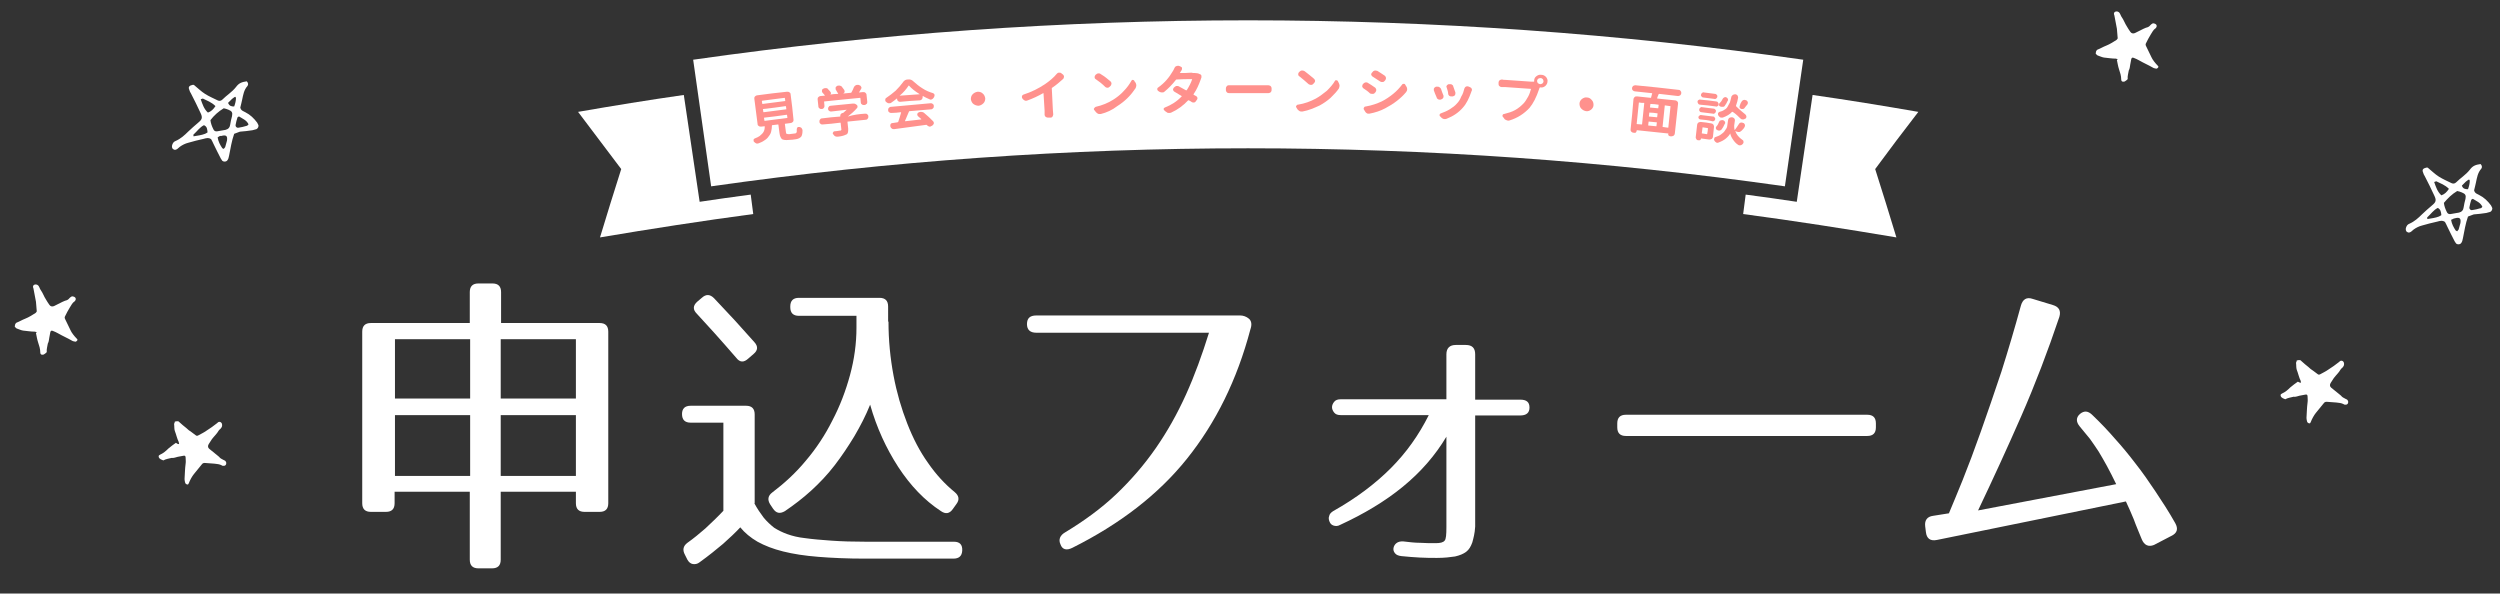
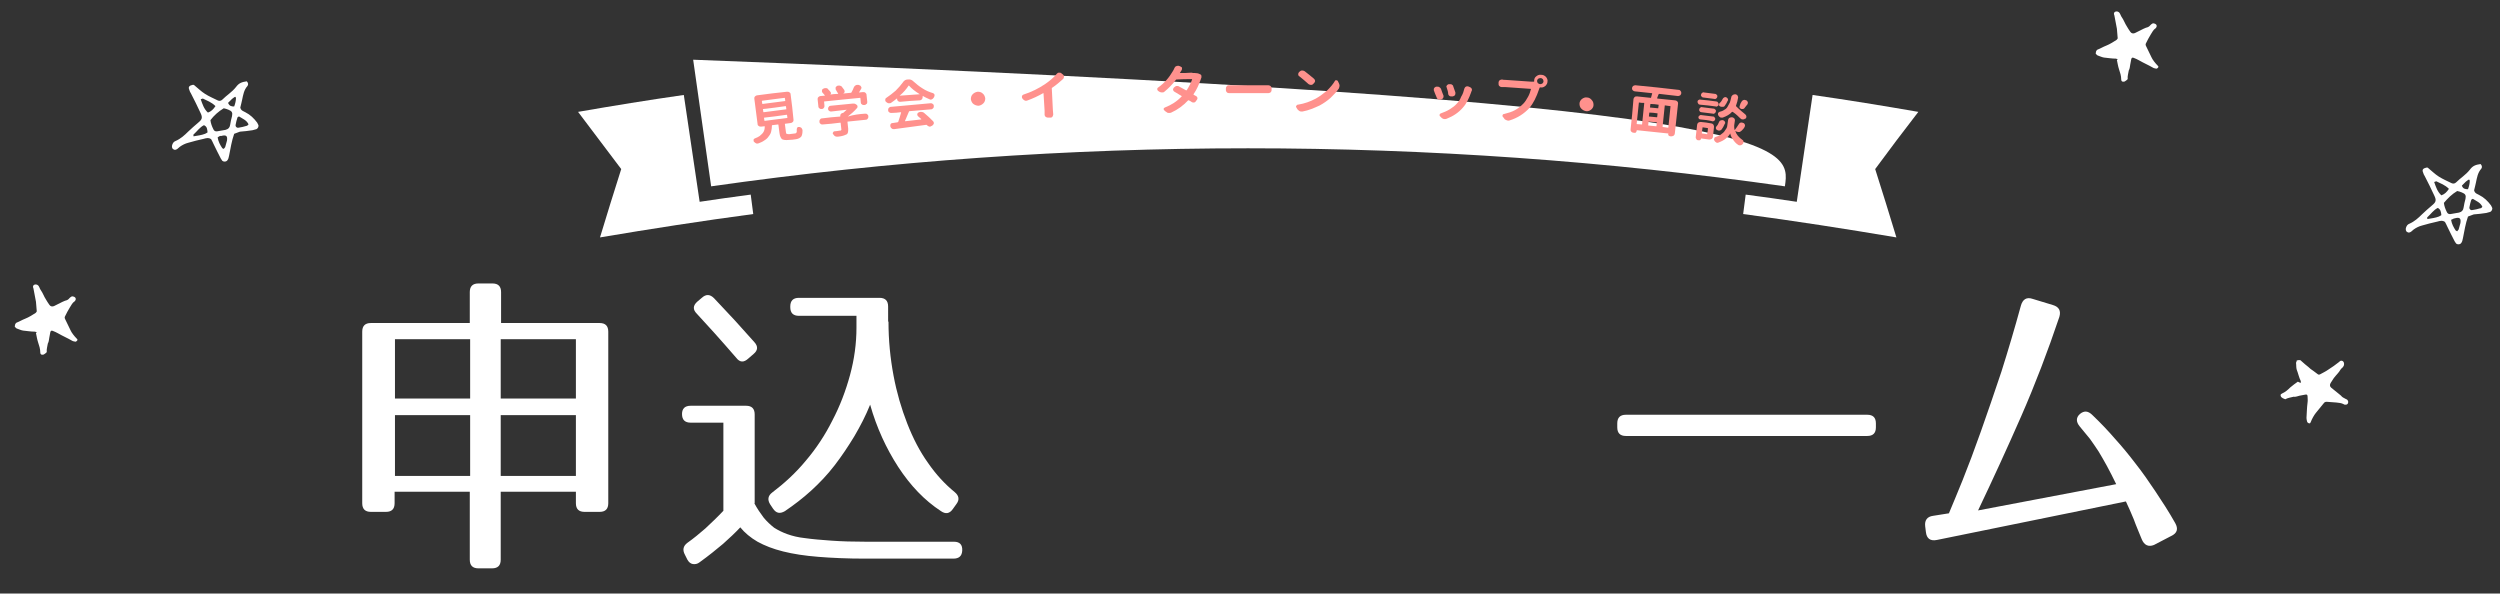
<svg xmlns="http://www.w3.org/2000/svg" version="1.1" id="レイヤー_1" x="0px" y="0px" width="695px" height="165px" viewBox="0 0 695 165" style="enable-background:new 0 0 695 165;" xml:space="preserve">
  <rect x="0" y="0" width="695" height="165" fill="#333333" stroke="none" />
  <style type="text/css">
	.st0{fill:#FFFFFF;}
	.st1{fill:#FF918D;}
</style>
  <g>
    <g>
      <g>
        <path class="st0" d="M166.7,89.8c1.6,0,2.4,0.8,2.4,2.4v47.7c0,1.6-0.8,2.4-2.4,2.4h-4.2c-1.6,0-2.4-0.8-2.4-2.4v-3.2h-20.9v18.9     c0,1.6-0.8,2.4-2.4,2.4H133c-1.6,0-2.4-0.8-2.4-2.4v-18.9h-20.9v3.2c0,1.6-0.8,2.4-2.4,2.4h-4.2c-1.6,0-2.4-0.8-2.4-2.4V92.2     c0-1.6,0.8-2.4,2.4-2.4h27.5v-8.6c0-1.6,0.8-2.4,2.4-2.4h3.9c1.6,0,2.4,0.8,2.4,2.4v8.6H166.7z M130.7,94.3h-20.9v16.5h20.9V94.3     z M130.7,115.4h-20.9v16.9h20.9V115.4z M160.1,94.3h-20.9v16.5h20.9V94.3z M160.1,115.4h-20.9v16.9h20.9V115.4z" />
        <path class="st0" d="M209.7,139.9c0.8,1.5,1.7,2.8,2.6,4c0.9,1.1,1.9,2,2.9,2.8c1.1,0.7,2.3,1.3,3.7,1.8c1.4,0.5,3,0.9,4.9,1.1     c2.1,0.3,4.5,0.5,7.3,0.7c2.8,0.2,6,0.3,9.7,0.3h24.4c1.6,0,2.4,0.8,2.3,2.5c-0.1,1.5-0.9,2.2-2.5,2.2h-24.5     c-4.9,0-9.3-0.2-13-0.5c-3.8-0.3-7-0.8-9.8-1.5c-2.8-0.7-5.1-1.6-7.1-2.7c-1.9-1.1-3.6-2.5-4.8-4c-1.4,1.5-3,3-4.8,4.6     c-1.9,1.6-4,3.3-6.5,5.1c-0.6,0.5-1.3,0.6-1.9,0.5c-0.6-0.1-1.1-0.5-1.5-1.2l-0.7-1.4c-0.7-1.3-0.5-2.4,0.7-3.3     c1.7-1.2,3.4-2.6,5-4c1.6-1.5,3.3-3.1,5-4.9v-24.5H192c-1.6,0-2.4-0.8-2.4-2.4c0-1.5,0.8-2.3,2.4-2.3h15.4c1.6,0,2.4,0.8,2.4,2.4     V139.9z M195.1,82.8c1.2-1.1,2.3-1,3.4,0.1c2.1,2.2,4,4.3,5.9,6.3c1.8,2,3.6,4,5.3,5.9c1.1,1.2,1,2.3-0.2,3.3l-1.5,1.3     c-1.2,1.1-2.3,1.1-3.3-0.2c-4.5-5.2-8.2-9.3-11-12.3c-1.1-1.1-1.1-2.2,0.1-3.3L195.1,82.8z M247,89.4c0,5.2,0.5,10.2,1.4,15     c0.9,4.8,2.2,9.2,3.8,13.3c1.6,4.1,3.5,7.8,5.8,11c2.2,3.2,4.7,5.9,7.4,8.1c1.2,1,1.4,2.1,0.5,3.3l-1,1.4c-0.9,1.3-2,1.5-3.3,0.6     c-4.6-3-8.5-7.1-11.9-12.3c-3.3-5.1-6-10.9-7.8-17.3c-1.2,3-2.7,5.9-4.4,8.8c-1.7,2.8-3.5,5.5-5.5,8.1c-2,2.6-4.2,4.9-6.5,7     c-2.3,2.1-4.8,4-7.3,5.7c-1.4,0.8-2.4,0.6-3.3-0.7l-0.8-1.2c-0.8-1.3-0.6-2.4,0.6-3.3c3.3-2.5,6.5-5.4,9.3-8.8     c2.9-3.4,5.4-7.2,7.4-11.2c2.1-4,3.7-8.2,4.9-12.6c1.2-4.4,1.8-8.8,1.8-13.2v-3.3h-16c-1.6,0-2.4-0.8-2.4-2.4v-0.2     c0-1.6,0.8-2.4,2.4-2.4h22.4c1.6,0,2.4,0.8,2.4,2.4V89.4z" />
-         <path class="st0" d="M347.2,88.6c0.7,0.6,0.9,1.6,0.4,3c-3.7,14-9.6,25.9-17.6,35.9c-8,10-18.7,18.2-31.9,24.8     c-1.6,0.8-2.8,0.5-3.3-1c-0.6-1.3-0.1-2.5,1.3-3.3c5.3-3.2,10.1-6.7,14.2-10.6c4.1-3.9,7.8-8.2,11-12.8c3.2-4.6,6-9.6,8.4-14.9     c2.4-5.3,4.5-11.1,6.4-17.2h-48c-1.7,0-2.6-0.8-2.6-2.4c0-1.6,0.8-2.4,2.6-2.4h56.7C345.6,87.7,346.5,88,347.2,88.6z" />
-         <path class="st0" d="M409.3,150.8c-0.4,1.1-0.9,2-1.7,2.6c-0.8,0.6-1.8,1-3.1,1.3c-1.3,0.2-3,0.4-5,0.4c-1.5,0-3.1,0-4.8-0.1     c-1.6-0.1-3.3-0.2-5.1-0.4c-0.8-0.1-1.4-0.3-1.8-0.8c-0.4-0.5-0.5-1-0.4-1.5c0.1-0.5,0.4-1,0.8-1.3c0.5-0.4,1.1-0.5,1.8-0.5     c1.7,0.2,3.3,0.4,4.8,0.4c1.5,0.1,2.9,0.1,4.3,0.1c1.3,0,2.1-0.2,2.5-0.7c0.4-0.4,0.5-1.7,0.5-3.8v-25.1     c-3.1,5.2-7.1,9.8-12.1,13.9c-5,4.1-10.9,7.6-17.4,10.6c-0.7,0.4-1.3,0.4-1.9,0.2c-0.6-0.2-0.9-0.6-1.1-1.1     c-0.2-0.5-0.3-1-0.1-1.5c0.1-0.6,0.5-1,1.1-1.4c6.4-3.6,11.7-7.6,16-11.9s7.8-9.2,10.6-14.8h-24.5c-0.8,0-1.4-0.2-1.8-0.7     c-0.4-0.5-0.6-1-0.6-1.5s0.2-1,0.6-1.5c0.4-0.5,1-0.7,1.8-0.7h29.4V98.5c0-1.7,0.9-2.6,2.6-2.6h2.8c1.8,0,2.6,0.9,2.6,2.6v12.6     h12.5c1.8,0,2.6,0.7,2.6,2.2s-0.9,2.2-2.6,2.2h-12.5v30.9C410,148.3,409.6,149.7,409.3,150.8z" />
        <path class="st0" d="M519.1,121.2H452c-1.6,0-2.4-0.8-2.4-2.4v-1.1c0-1.6,0.8-2.4,2.4-2.4h67.1c1.6,0,2.4,0.8,2.4,2.4v1.1     C521.5,120.4,520.7,121.2,519.1,121.2z" />
        <path class="st0" d="M595.4,149.9c-0.8-2-1.6-3.8-2.2-5.5c-0.7-1.7-1.4-3.3-2.2-5l-52.5,10.7c-1.9,0.4-2.9-0.4-3.1-2.2l-0.2-1.6     c-0.2-1.7,0.6-2.7,2.2-2.9l4.4-0.7c0.9-2.2,2.2-5.2,3.8-9.2s3.3-8.5,5.1-13.6c1.8-5.1,3.7-10.6,5.7-16.6c1.9-6,3.7-12.1,5.4-18.3     c0.5-1.8,1.6-2.5,3.3-1.9l5.6,1.7c1.7,0.5,2.3,1.6,1.8,3.3c-3.2,9.5-6.7,18.7-10.6,27.6s-7.9,17.6-12,26.2l38.4-7.3     c-0.9-1.9-1.8-3.6-2.6-5.1c-0.8-1.5-1.6-2.8-2.3-4c-0.8-1.2-1.6-2.4-2.4-3.5c-0.9-1.1-1.8-2.2-2.8-3.4c-1.1-1.3-1.1-2.5,0-3.5     c1.2-1,2.3-0.9,3.5,0.3c2.2,2.1,4.3,4.3,6.2,6.5c2,2.2,3.9,4.5,5.8,7c1.9,2.4,3.7,5,5.5,7.7s3.7,5.6,5.5,8.8     c0.9,1.6,0.6,2.8-1.1,3.6l-4.8,2.5C597.3,152.1,596.1,151.6,595.4,149.9z" />
      </g>
      <g>
        <g>
          <g>
-             <path class="st0" d="M496.2,51.8c-99-14.1-199.5-14.1-298.5,0c-1.7-11.7-3.3-23.5-5-35.2C295,2,398.9,2,501.3,16.6       C499.6,28.3,497.9,40.1,496.2,51.8z" />
+             <path class="st0" d="M496.2,51.8c-99-14.1-199.5-14.1-298.5,0c-1.7-11.7-3.3-23.5-5-35.2C499.6,28.3,497.9,40.1,496.2,51.8z" />
            <g>
              <path class="st0" d="M533.3,31.1c-9.8-1.7-19.6-3.3-29.4-4.7c-1.5,9.9-2.9,19.8-4.4,29.7c-4.7-0.7-9.5-1.4-14.2-2        c-0.2,1.8-0.5,3.6-0.7,5.4c14.2,1.9,28.4,4.1,42.6,6.5c-1.9-6.3-3.9-12.7-5.9-19C525.2,41.7,529.2,36.4,533.3,31.1z" />
              <path class="st0" d="M160.7,31.1c9.8-1.7,19.6-3.3,29.4-4.7c1.5,9.9,2.9,19.8,4.4,29.7c4.7-0.7,9.5-1.4,14.2-2        c0.2,1.8,0.5,3.6,0.7,5.4c-14.2,1.9-28.4,4.1-42.6,6.5c1.9-6.3,3.9-12.7,5.9-19C168.7,41.7,164.7,36.4,160.7,31.1z" />
            </g>
          </g>
          <g>
            <path class="st1" d="M219.4,37.3c0.5-0.1,1.1-0.1,1.6-0.2c0.3,0,0.4-0.2,0.5-0.4c0-0.1,0-0.4,0-0.8c0-0.2,0.1-0.3,0.2-0.5       c0.1-0.1,0.2-0.1,0.3-0.1c0.1,0,0.2,0,0.2,0c0,0,0,0,0.1,0c0.3,0.1,0.5,0.2,0.6,0.4c0.1,0.2,0.2,0.3,0.2,0.5c0,0,0,0.1,0,0.1       c0,0.7-0.1,1.2-0.3,1.6c-0.3,0.4-0.8,0.7-1.5,0.8c-0.7,0.1-1.3,0.2-2,0.2c-0.9,0.1-1.5,0-1.9-0.2c-0.3-0.3-0.6-0.8-0.7-1.7       c-0.1-0.8-0.2-1.5-0.3-2.3c0-0.1-0.1-0.1-0.1-0.1c-0.5,0.1-1.1,0.1-1.6,0.2c-0.1,0-0.1,0-0.1,0.1c0,0.6-0.1,1.1-0.2,1.6       c-0.1,0.5-0.3,0.9-0.7,1.4c-0.3,0.5-0.8,0.9-1.3,1.2c-0.4,0.3-0.9,0.5-1.4,0.7c-0.1,0-0.2,0.1-0.3,0.1c-0.1,0-0.3,0-0.4,0       c-0.2-0.1-0.4-0.2-0.6-0.4c0,0,0,0,0,0c0,0,0,0-0.1-0.1c-0.1-0.1-0.1-0.2-0.1-0.3c0-0.1,0-0.1,0-0.2c0-0.2,0.1-0.3,0.3-0.4       c0.6-0.2,1.1-0.5,1.4-0.7c0.5-0.4,0.9-0.8,1.1-1.2c0.2-0.4,0.3-0.8,0.3-1.4c0-0.1,0-0.1-0.1-0.1c-0.3,0-0.6,0.1-0.9,0.1       c-0.2,0-0.5,0-0.7-0.2c-0.2-0.1-0.3-0.3-0.3-0.6c-0.3-2.3-0.6-4.7-0.9-7c0-0.2,0-0.4,0.2-0.6c0.2-0.2,0.4-0.3,0.6-0.3       c2.8-0.4,5.5-0.7,8.3-1c0.2,0,0.5,0,0.7,0.2c0.2,0.1,0.3,0.3,0.3,0.6c0.3,2.3,0.6,4.7,0.8,7c0,0.2,0,0.4-0.2,0.6       c-0.2,0.2-0.4,0.3-0.6,0.3c-0.5,0.1-1,0.1-1.5,0.2c-0.1,0-0.1,0-0.1,0.1c0.1,0.8,0.2,1.5,0.3,2.3c0,0.2,0.1,0.4,0.2,0.4       C219,37.3,219.1,37.3,219.4,37.3z M211.9,28c-0.1,0-0.1,0.1-0.1,0.1c0,0.2,0.1,0.5,0.1,0.7c0,0.1,0.1,0.1,0.1,0.1       c2.1-0.3,4.1-0.5,6.2-0.8c0.1,0,0.1,0,0.1-0.1c0-0.2-0.1-0.5-0.1-0.7c0-0.1-0.1-0.1-0.1-0.1C216,27.5,213.9,27.7,211.9,28z        M212.2,30.3c-0.1,0-0.1,0.1-0.1,0.1c0,0.2,0.1,0.5,0.1,0.7c0,0.1,0.1,0.1,0.1,0.1c2.1-0.3,4.1-0.5,6.2-0.8       c0.1,0,0.1,0,0.1-0.1c0-0.2-0.1-0.5-0.1-0.7c0-0.1-0.1-0.1-0.1-0.1C216.3,29.8,214.2,30.1,212.2,30.3z M212.5,32.7       c-0.1,0-0.1,0-0.1,0.1c0,0.2,0.1,0.5,0.1,0.7c0,0.1,0.1,0.1,0.1,0.1c2.1-0.3,4.1-0.5,6.2-0.8c0.1,0,0.1-0.1,0.1-0.1       c0-0.2-0.1-0.5-0.1-0.7c0-0.1-0.1-0.1-0.1-0.1C216.6,32.2,214.5,32.5,212.5,32.7z" />
            <path class="st1" d="M240.5,31.6c0.2,0,0.5,0,0.6,0.2c0.2,0.1,0.3,0.3,0.3,0.6c0,0.2,0,0.4-0.2,0.6c-0.1,0.2-0.3,0.3-0.6,0.3       c-1.6,0.2-3.3,0.3-4.9,0.5c-0.1,0-0.1,0-0.1,0.1c0.1,0.6,0.1,1.3,0.2,1.9c0,0.5,0,0.8-0.1,1.1c-0.1,0.3-0.3,0.5-0.7,0.6       c-0.4,0.2-1.1,0.4-2.1,0.5c0,0,0,0,0,0c-0.2,0-0.5,0-0.7-0.1c-0.2-0.1-0.4-0.3-0.5-0.5c0,0-0.1-0.1-0.1-0.1       c0-0.1-0.1-0.1-0.1-0.2c0-0.1,0-0.2,0.1-0.3c0.1-0.2,0.2-0.3,0.4-0.3c0,0,0,0,0,0c0.4,0,0.7-0.1,0.9-0.1c0.2,0,0.4-0.1,0.6-0.1       c0.2,0,0.3,0,0.3-0.1c0.1,0,0.1-0.1,0.1-0.2c-0.1-0.6-0.1-1.2-0.2-1.8c0-0.1-0.1-0.1-0.1-0.1c-1.6,0.2-3.3,0.4-4.9,0.5       c-0.2,0-0.5,0-0.6-0.2c-0.2-0.1-0.3-0.3-0.3-0.6c0-0.2,0-0.4,0.2-0.6c0.1-0.2,0.3-0.3,0.6-0.3c1.6-0.2,3.3-0.4,4.9-0.5       c0.1,0,0.1,0,0.1-0.1c0,0,0-0.1,0-0.1c0-0.2,0-0.4,0.2-0.5c0.1-0.2,0.3-0.3,0.5-0.3c0.1,0,0.1,0,0.2-0.1       c0.3-0.3,0.6-0.5,0.9-0.8c0,0,0,0,0,0c0,0,0,0,0,0c-1.4,0.2-2.9,0.3-4.3,0.5c-0.2,0-0.4,0-0.6-0.2c-0.2-0.1-0.3-0.3-0.3-0.5       c0-0.2,0-0.4,0.2-0.6c0.1-0.2,0.3-0.3,0.5-0.3c2-0.2,4-0.4,6.1-0.6c0,0,0.1,0,0.1,0c0.1,0,0.1,0,0.2,0c0.2,0,0.3,0,0.5,0.1       c0.1,0.1,0.2,0.1,0.3,0.2c0.2,0.1,0.3,0.3,0.3,0.5c0,0.2,0,0.3-0.2,0.5c-0.7,0.8-1.6,1.6-2.5,2.3c0,0,0,0,0,0c0,0,0,0,0,0       C237.3,31.9,238.9,31.7,240.5,31.6z M229.2,28.2c-0.1,0-0.1,0-0.1,0.1c0,0.4,0.1,0.7,0.1,1.1c0,0.2,0,0.4-0.2,0.6       c-0.1,0.2-0.3,0.3-0.6,0.3c-0.2,0-0.5,0-0.6-0.2c-0.2-0.1-0.3-0.3-0.3-0.6c-0.1-0.6-0.1-1.3-0.2-1.9c0-0.2,0-0.4,0.2-0.6       c0.2-0.2,0.4-0.3,0.6-0.3c0.4,0,0.7-0.1,1.1-0.1c0,0,0,0,0.1,0c0,0,0,0,0-0.1c-0.2-0.2-0.4-0.5-0.6-0.7       c-0.1-0.1-0.2-0.2-0.2-0.4c0-0.1,0-0.1,0-0.2c0-0.2,0.1-0.4,0.3-0.5c0.1-0.1,0.3-0.1,0.5-0.2c0.1,0,0.2,0,0.3,0       c0.3,0,0.5,0.1,0.6,0.3c0.3,0.3,0.5,0.5,0.7,0.8c0.1,0.1,0.1,0.2,0.1,0.4c0,0.1-0.1,0.3-0.3,0.3c0,0,0,0,0,0       c0.7-0.1,1.5-0.2,2.2-0.2c0,0,0.1,0,0.1,0c0,0,0,0,0-0.1c-0.2-0.3-0.4-0.6-0.6-1c-0.1-0.1-0.1-0.2-0.1-0.3c0-0.1,0-0.2,0-0.3       c0-0.2,0.2-0.4,0.4-0.5c0.1-0.1,0.2-0.1,0.4-0.1c0.1,0,0.2,0,0.4,0c0.3,0.1,0.5,0.2,0.6,0.4c0.2,0.3,0.4,0.5,0.6,0.8       c0,0.1,0.1,0.2,0.1,0.3c0,0.1,0,0.2,0,0.3c-0.1,0.2-0.2,0.3-0.4,0.4c0,0,0,0,0,0c0.7-0.1,1.4-0.1,2.1-0.2c0.1,0,0.1,0,0.2-0.1       c0.3-0.5,0.5-1,0.7-1.5c0.1-0.2,0.3-0.4,0.5-0.5c0.1-0.1,0.3-0.1,0.4-0.1c0.1,0,0.2,0,0.3,0c0.1,0,0.2,0,0.3,0.1       c0.2,0,0.4,0.2,0.5,0.4c0,0.1,0,0.1,0.1,0.2c0,0.1,0,0.2-0.1,0.4c-0.2,0.3-0.4,0.7-0.6,1c0,0,0,0,0,0c0,0,0,0,0.1,0       c0.3,0,0.7-0.1,1-0.1c0.3,0,0.5,0,0.7,0.2c0.2,0.2,0.3,0.3,0.3,0.6c0.1,0.6,0.1,1.3,0.2,1.9c0,0.2,0,0.5-0.2,0.6       c-0.2,0.2-0.4,0.3-0.6,0.3c0,0,0,0,0,0c-0.3,0-0.5,0-0.7-0.2c-0.2-0.1-0.3-0.3-0.3-0.6c0-0.4-0.1-0.7-0.1-1.1       c0-0.1-0.1-0.1-0.1-0.1C235.6,27.5,232.4,27.9,229.2,28.2z" />
            <path class="st1" d="M250.3,28.3c-0.2,0-0.5,0-0.6-0.2c-0.2-0.1-0.3-0.3-0.3-0.6c0,0,0-0.1,0-0.1c0,0,0,0,0,0c0,0,0,0-0.1,0       c-0.5,0.4-1,0.8-1.6,1.2c-0.1,0.1-0.3,0.1-0.4,0.1c-0.1,0-0.2,0-0.3,0c-0.2,0-0.4-0.2-0.6-0.3c0,0,0-0.1-0.1-0.1       c-0.1-0.1-0.2-0.2-0.2-0.4c0,0,0-0.1,0-0.2c0-0.2,0.1-0.4,0.3-0.5c0.9-0.6,1.8-1.3,2.6-2c0.8-0.8,1.5-1.6,2-2.3       c0.3-0.5,0.8-0.8,1.3-0.8c0,0,0.1,0,0.1,0c0.6-0.1,1.1,0.1,1.5,0.5c0.8,0.7,1.6,1.4,2.6,2c0.9,0.6,1.9,1,2.9,1.3       c0.2,0.1,0.3,0.2,0.4,0.4c0,0.1,0,0.1,0,0.2c0,0.1,0,0.3-0.1,0.4c0,0.1-0.1,0.2-0.1,0.2c-0.1,0.2-0.3,0.4-0.5,0.5       c-0.1,0-0.2,0.1-0.3,0.1c-0.1,0-0.3,0-0.4-0.1c-0.6-0.3-1.2-0.5-1.8-0.9c0,0,0,0-0.1,0c0,0,0,0,0,0.1c0,0.1,0,0.1,0,0.2       c0,0.2-0.1,0.5-0.2,0.6c-0.2,0.2-0.4,0.3-0.6,0.3C253.9,28,252.1,28.1,250.3,28.3z M247.8,31.4c-0.2,0-0.4,0-0.6-0.2       c-0.2-0.1-0.3-0.3-0.3-0.6c0-0.2,0-0.4,0.2-0.6c0.2-0.2,0.3-0.3,0.6-0.3c3.7-0.3,7.4-0.7,11-1c0.2,0,0.4,0,0.6,0.2       c0.2,0.1,0.3,0.3,0.3,0.6c0,0.2,0,0.4-0.2,0.6c-0.2,0.2-0.3,0.3-0.6,0.3c-2,0.2-3.9,0.3-5.9,0.5c-0.1,0-0.1,0-0.2,0.1       c-0.3,0.6-0.6,1.5-1.1,2.6c0,0,0,0,0,0.1c0,0,0,0,0.1,0c1-0.1,2.4-0.3,4.4-0.5c0,0,0,0,0,0c0,0,0,0,0-0.1       c-0.3-0.3-0.6-0.5-0.9-0.8c-0.1-0.1-0.2-0.3-0.2-0.4c0,0,0-0.1,0-0.1c0-0.2,0.1-0.4,0.3-0.5c0,0,0,0,0,0       c0.2-0.1,0.4-0.2,0.6-0.2c0.1,0,0.1,0,0.2,0c0.3,0,0.5,0.1,0.7,0.2c1,0.8,1.8,1.6,2.6,2.4c0.1,0.1,0.2,0.3,0.2,0.4       c0,0.1,0,0.1,0,0.2c0,0.2-0.2,0.4-0.4,0.6c-0.1,0-0.1,0.1-0.2,0.1c-0.1,0.1-0.3,0.1-0.4,0.2c-0.1,0-0.1,0-0.2,0       c-0.2,0-0.4-0.2-0.6-0.3c0,0-0.1-0.1-0.1-0.1c-0.1-0.1-0.1-0.1-0.2-0.1c-1.3,0.2-4.3,0.6-8.9,1.2c0,0,0,0-0.1,0       c-0.2,0-0.4,0-0.6-0.2c-0.2-0.1-0.3-0.3-0.4-0.6c0,0,0,0,0,0c0,0,0-0.1,0-0.1c0-0.2,0-0.4,0.1-0.5c0.1-0.2,0.3-0.3,0.6-0.3       c0.4-0.1,0.9-0.1,1.3-0.2c0.1,0,0.1-0.1,0.2-0.1c0.3-0.9,0.6-1.8,0.8-2.6c0,0,0,0,0-0.1c0,0,0,0-0.1,0       C249.6,31.3,248.7,31.4,247.8,31.4z M250.1,26.6C250.1,26.6,250.1,26.6,250.1,26.6C250.1,26.7,250.1,26.7,250.1,26.6       c1.9-0.1,3.7-0.3,5.6-0.4c0,0,0,0,0,0c0,0,0,0,0,0c-1.3-0.8-2.3-1.6-3-2.4c0,0-0.1,0-0.1,0C252,24.7,251.2,25.7,250.1,26.6z" />
            <path class="st1" d="M270.6,28.9c-0.4-0.3-0.6-0.8-0.7-1.3c0-0.5,0.1-1,0.5-1.4c0.4-0.4,0.8-0.6,1.4-0.7c0.5,0,1,0.1,1.4,0.5       c0.4,0.3,0.6,0.8,0.7,1.3c0,0.5-0.1,1-0.5,1.4c-0.4,0.4-0.8,0.6-1.3,0.7C271.5,29.4,271,29.2,270.6,28.9z" />
            <path class="st1" d="M292.5,24.4c-0.1,0-0.1,0.1-0.1,0.2c0.1,2,0.2,4,0.3,6c0,0.4,0.1,0.8,0.1,1.2c0,0.2-0.1,0.4-0.2,0.6       c-0.1,0.2-0.3,0.3-0.6,0.3c-0.2,0-0.4,0-0.7,0c-0.2,0-0.4-0.1-0.6-0.2c-0.2-0.2-0.2-0.3-0.3-0.5c0-0.4,0-0.8,0-1.2       c-0.1-1.6-0.2-3.2-0.3-4.8c0,0,0-0.1,0-0.1c0,0,0,0-0.1,0c-1.4,0.8-2.9,1.5-4.3,2c-0.1,0-0.2,0.1-0.3,0.1c-0.1,0-0.3,0-0.4,0       c-0.2-0.1-0.4-0.2-0.6-0.4c-0.1-0.1-0.2-0.2-0.2-0.3c-0.1-0.1-0.1-0.2-0.1-0.3c0-0.1,0-0.2,0-0.3c0.1-0.2,0.2-0.3,0.4-0.4       c2.2-0.7,4.2-1.7,6-2.9c1.3-0.9,2.4-1.8,3.3-2.9c0.2-0.2,0.3-0.3,0.6-0.3c0,0,0,0,0.1,0c0.2,0,0.4,0,0.6,0.2       c0.1,0.1,0.2,0.2,0.4,0.3c0.2,0.2,0.3,0.4,0.3,0.6c0,0.2-0.1,0.4-0.2,0.6C294.7,22.7,293.7,23.6,292.5,24.4z" />
-             <path class="st1" d="M306,31.7c-0.1,0-0.2,0-0.3,0c-0.2,0-0.3,0-0.5-0.1c-0.2-0.1-0.4-0.3-0.6-0.5c-0.1-0.2-0.2-0.3-0.4-0.5       c-0.1-0.1-0.1-0.2-0.1-0.3c0-0.1,0-0.2,0.1-0.2c0.1-0.2,0.2-0.3,0.4-0.4c1.8-0.4,3.5-1.1,4.9-2c1.1-0.7,2.1-1.5,2.9-2.4       c0.9-0.9,1.6-1.9,2.1-2.8c0.1-0.2,0.2-0.3,0.4-0.3c0,0,0,0,0,0c0.2,0,0.3,0.1,0.4,0.2c0.1,0.2,0.2,0.4,0.4,0.6       c0.1,0.2,0.2,0.5,0.2,0.7c0,0.3-0.1,0.5-0.2,0.8c-0.6,0.9-1.3,1.8-2.2,2.7c-0.9,0.9-1.8,1.6-2.9,2.3       C309.2,30.6,307.6,31.3,306,31.7z M304.6,22c-0.2-0.1-0.3-0.3-0.3-0.5c0,0,0-0.1,0-0.1c0-0.2,0.1-0.4,0.2-0.5       c0.1-0.1,0.1-0.2,0.2-0.2c0.2-0.2,0.4-0.3,0.6-0.3c0,0,0.1,0,0.1,0c0.2,0,0.4,0,0.6,0.2c1,0.6,1.9,1.3,2.7,2       c0.2,0.2,0.3,0.4,0.3,0.6c0,0.2-0.1,0.4-0.2,0.6c-0.1,0.1-0.2,0.2-0.3,0.3c-0.2,0.2-0.4,0.3-0.6,0.3c-0.2,0-0.5-0.1-0.6-0.2       C306.4,23.3,305.5,22.6,304.6,22z" />
            <path class="st1" d="M331.9,20.3c0.1,0,0.2,0,0.3,0c0.5,0,1,0.1,1.3,0.3c0,0,0,0,0.1,0c0.2,0.1,0.4,0.3,0.4,0.5       c0,0.1,0,0.2,0,0.3c0,0.1,0,0.3-0.1,0.4c0,0.1-0.1,0.2-0.1,0.3c-0.5,1.4-1.1,2.8-2,4.1c0,0.1,0,0.1,0,0.1       c0.2,0.1,0.4,0.3,0.7,0.4c0.2,0.1,0.3,0.3,0.4,0.5c0,0,0,0.1,0,0.1c0,0.2-0.1,0.4-0.2,0.5c-0.1,0.1-0.2,0.3-0.3,0.4       c-0.1,0.2-0.3,0.3-0.6,0.3c0,0-0.1,0-0.1,0c-0.2,0-0.4-0.1-0.5-0.2c-0.2-0.1-0.4-0.3-0.7-0.4c-0.1,0-0.1,0-0.2,0       c-1.3,1.4-2.9,2.6-4.7,3.4c-0.2,0.1-0.4,0.1-0.5,0.1c-0.1,0-0.2,0-0.2,0c-0.3,0-0.5-0.1-0.7-0.3c-0.2-0.1-0.3-0.2-0.5-0.4       c-0.1-0.1-0.2-0.2-0.2-0.3c0,0,0-0.1,0-0.1c0-0.2,0.1-0.3,0.3-0.4c1.8-0.7,3.4-1.7,4.7-3.1c0.1,0,0.1-0.1,0-0.1       c-0.7-0.4-1.3-0.8-2-1.2c-0.2-0.1-0.3-0.3-0.4-0.5c0,0,0-0.1,0-0.1c0-0.2,0.1-0.3,0.2-0.5c0,0,0.1-0.1,0.1-0.1       c0.2-0.2,0.4-0.3,0.6-0.4c0.1,0,0.1,0,0.2,0c0.2,0,0.4,0,0.5,0.1c0.6,0.3,1.3,0.7,2,1.1c0.1,0,0.1,0,0.2,0       c0.7-1.1,1.2-2.1,1.5-3c0,0,0,0,0-0.1c0,0,0,0-0.1,0c-1.4,0-2.8,0-4.2,0.1c-0.1,0-0.1,0-0.2,0.1c-1,1.3-2.1,2.4-3.2,3.3       c-0.2,0.2-0.4,0.2-0.7,0.2c0,0,0,0,0,0c-0.3,0-0.5-0.1-0.7-0.2c-0.1-0.1-0.2-0.1-0.3-0.2c-0.2-0.1-0.2-0.3-0.3-0.5       c0-0.2,0.1-0.4,0.3-0.5c1.7-1.2,3-2.7,4.1-4.6c0.1-0.2,0.3-0.5,0.4-0.8c0.1-0.2,0.2-0.4,0.5-0.5c0.1-0.1,0.3-0.1,0.4-0.1       c0.1,0,0.2,0,0.3,0c0.2,0.1,0.4,0.1,0.5,0.2c0.2,0.1,0.4,0.2,0.4,0.4c0,0.1,0,0.2,0,0.2c0,0.1,0,0.2-0.1,0.4       c-0.1,0.2-0.3,0.4-0.5,0.8c0,0,0,0,0,0c1.1,0,2.1,0,3.2-0.1C331.6,20.3,331.8,20.3,331.9,20.3z" />
            <path class="st1" d="M341.7,25.9C341.7,25.9,341.7,25.9,341.7,25.9c-0.3,0-0.5-0.1-0.6-0.2c-0.2-0.2-0.3-0.4-0.3-0.6       c0-0.2,0-0.4,0-0.6c0-0.2,0.1-0.4,0.3-0.6c0.2-0.2,0.4-0.2,0.6-0.2c0,0,0,0,0,0c0.6,0,1.1,0,1.6,0c2.8,0,5.5,0,8.3,0       c0.3,0,0.6,0,0.9,0c0,0,0,0,0.1,0c0.2,0,0.4,0.1,0.6,0.2c0.2,0.2,0.3,0.4,0.3,0.6c0,0.2,0,0.4,0,0.6c0,0.2-0.1,0.4-0.3,0.6       c-0.2,0.1-0.4,0.2-0.6,0.2c0,0,0,0,0,0c-0.4,0-0.7,0-0.9,0c-2.8,0-5.5,0-8.3,0C342.8,25.9,342.2,25.9,341.7,25.9z" />
            <path class="st1" d="M362.1,31c-0.1,0-0.2,0-0.3,0c-0.2,0-0.3,0-0.5-0.1c-0.2-0.1-0.4-0.3-0.6-0.5c-0.1-0.2-0.2-0.3-0.3-0.5       c-0.1-0.1-0.1-0.2-0.1-0.3c0-0.1,0-0.2,0.1-0.2c0.1-0.2,0.2-0.3,0.4-0.3c1.9-0.3,3.5-0.9,5-1.7c1.1-0.6,2.1-1.4,3.1-2.2       c0.9-0.9,1.7-1.8,2.2-2.7c0.1-0.2,0.2-0.2,0.4-0.2c0,0,0,0,0,0c0.2,0,0.3,0.1,0.4,0.2c0.1,0.2,0.2,0.4,0.3,0.6       c0.1,0.2,0.2,0.5,0.2,0.7c0,0.3-0.1,0.5-0.2,0.8c-0.6,0.9-1.4,1.7-2.3,2.6c-0.9,0.8-1.9,1.5-3,2.1       C365.4,30,363.8,30.7,362.1,31z M361.2,21.2c-0.2-0.1-0.3-0.3-0.3-0.5c0,0,0-0.1,0-0.1c0-0.2,0.1-0.4,0.2-0.5       c0.1-0.1,0.2-0.2,0.2-0.2c0.2-0.2,0.4-0.3,0.7-0.3c0,0,0.1,0,0.1,0c0.2,0,0.4,0.1,0.6,0.2c0.9,0.7,1.8,1.4,2.6,2.1       c0.2,0.2,0.3,0.4,0.3,0.6c0,0.2-0.1,0.4-0.3,0.6c-0.1,0.1-0.2,0.2-0.3,0.3c-0.2,0.2-0.4,0.2-0.6,0.2c-0.2,0-0.4-0.1-0.6-0.2       C362.9,22.6,362.1,21.9,361.2,21.2z" />
-             <path class="st1" d="M379.1,24.6c-0.2-0.1-0.3-0.3-0.4-0.5c0-0.1,0-0.1,0-0.2c0-0.1,0.1-0.3,0.1-0.4c0.1-0.1,0.1-0.1,0.2-0.2       c0.1-0.2,0.3-0.3,0.6-0.4c0.1,0,0.2,0,0.2,0c0.2,0,0.3,0,0.4,0.1c0.7,0.4,1.3,0.8,2,1.3c0.2,0.1,0.3,0.3,0.4,0.6       c0,0.1,0,0.1,0,0.2c0,0.2-0.1,0.3-0.2,0.5c-0.1,0.1-0.1,0.2-0.2,0.2c-0.1,0.2-0.3,0.3-0.6,0.3c-0.1,0-0.1,0-0.2,0       c-0.2,0-0.3-0.1-0.5-0.1C380.3,25.4,379.7,25,379.1,24.6z M380.7,31.6c-0.1,0-0.2,0-0.3,0c-0.1,0-0.3,0-0.4-0.1       c-0.2-0.1-0.4-0.3-0.5-0.5c-0.1-0.2-0.2-0.3-0.3-0.5c-0.1-0.1-0.1-0.2-0.1-0.3c0-0.1,0-0.2,0.1-0.3c0.1-0.2,0.2-0.3,0.5-0.3       c1.7-0.3,3.1-0.8,4.4-1.4c1.2-0.6,2.2-1.3,3.2-2.1c1-0.8,1.8-1.7,2.5-2.6c0.1-0.2,0.3-0.2,0.5-0.2c0.2,0,0.3,0.1,0.4,0.3       c0.1,0.2,0.2,0.4,0.3,0.5c0.1,0.2,0.2,0.4,0.2,0.7c0,0.3-0.1,0.5-0.3,0.8c-1.5,1.8-3.5,3.3-5.8,4.5       C383.8,30.8,382.3,31.3,380.7,31.6z M381.6,21.3c-0.2-0.1-0.3-0.3-0.4-0.5c0-0.1,0-0.1,0-0.2c0-0.1,0.1-0.3,0.2-0.4       c0.1-0.1,0.1-0.1,0.2-0.2c0.1-0.2,0.3-0.3,0.6-0.4c0.1,0,0.1,0,0.2,0c0.2,0,0.3,0.1,0.5,0.1c0.6,0.4,1.3,0.8,2,1.3       c0.2,0.1,0.3,0.3,0.4,0.6c0,0.1,0,0.1,0,0.2c0,0.2-0.1,0.3-0.2,0.5c-0.1,0.1-0.1,0.2-0.2,0.2c-0.1,0.2-0.3,0.3-0.6,0.3       c-0.1,0-0.1,0-0.2,0c-0.2,0-0.3-0.1-0.5-0.2C382.8,22.1,382.2,21.7,381.6,21.3z" />
            <path class="st1" d="M398.6,25.1c0-0.1,0-0.2,0-0.3c0-0.1,0-0.2,0.1-0.3c0.1-0.2,0.3-0.3,0.5-0.4c0.1,0,0.1,0,0.2,0       c0.1,0,0.2,0,0.3,0c0.1,0,0.3,0,0.4,0.1c0.2,0.1,0.4,0.3,0.5,0.5c0.2,0.6,0.4,1.2,0.7,1.9c0,0.1,0,0.2,0,0.3       c0,0.1,0,0.2-0.1,0.3c-0.1,0.2-0.3,0.4-0.5,0.4c-0.1,0-0.2,0.1-0.2,0.1c-0.1,0-0.2,0-0.3,0c-0.1,0-0.2,0-0.4-0.1       c-0.2-0.1-0.4-0.3-0.4-0.5C399,26.3,398.8,25.6,398.6,25.1z M407.1,24.6c0.1-0.2,0.2-0.4,0.4-0.5c0.1-0.1,0.3-0.1,0.4-0.1       c0.1,0,0.1,0,0.2,0c0.2,0.1,0.3,0.1,0.5,0.2c0.2,0.1,0.4,0.2,0.5,0.4c0.1,0.1,0.1,0.3,0.1,0.4c0,0.1,0,0.2-0.1,0.3       c0,0.1-0.1,0.2-0.1,0.3c-0.6,1.7-1.3,3.2-2.3,4.3c-1.2,1.4-2.7,2.4-4.5,3.1c-0.2,0.1-0.3,0.1-0.5,0.1c-0.1,0-0.2,0-0.3,0       c-0.3-0.1-0.5-0.2-0.7-0.4c-0.1-0.1-0.2-0.3-0.4-0.4c-0.1-0.1-0.1-0.2-0.1-0.3c0-0.1,0-0.2,0.1-0.3c0.1-0.1,0.2-0.2,0.3-0.2       c0.8-0.3,1.6-0.6,2.4-1.1c0.8-0.5,1.5-1,2-1.6c0.5-0.5,0.9-1.1,1.2-1.9C406.7,26.1,406.9,25.4,407.1,24.6z M402.2,24.4       c0-0.1-0.1-0.2-0.1-0.3c0-0.1,0-0.2,0.1-0.3c0.1-0.2,0.3-0.3,0.5-0.4c0.1,0,0.1,0,0.2,0c0.1,0,0.2,0,0.3,0c0.1,0,0.3,0,0.4,0.1       c0.2,0.1,0.4,0.3,0.4,0.5c0.2,0.6,0.4,1.1,0.6,1.7c0,0.1,0,0.2,0,0.3c0,0.1,0,0.2-0.1,0.4c-0.1,0.2-0.3,0.3-0.6,0.4       c-0.1,0-0.1,0-0.2,0c-0.1,0-0.2,0-0.3,0c-0.1,0-0.2,0-0.4-0.1c-0.2-0.1-0.3-0.3-0.4-0.5C402.6,25.6,402.4,25,402.2,24.4z" />
            <path class="st1" d="M418.4,22.2c2.4,0.2,4.8,0.3,7.2,0.5c0.3,0,0.5,0,0.8,0c0.1,0,0.1,0,0.1-0.1c0-0.1,0-0.1,0-0.2       c0-0.5,0.2-0.9,0.6-1.2c0.4-0.3,0.8-0.5,1.4-0.4c0.5,0,0.9,0.2,1.3,0.6c0.3,0.4,0.5,0.8,0.4,1.3c0,0.5-0.3,0.9-0.6,1.2       c-0.4,0.3-0.8,0.5-1.3,0.4c0,0-0.1,0-0.1,0c-0.1,0-0.1,0-0.2,0.1c0,0.1-0.1,0.2-0.1,0.3c-0.8,2.4-1.7,4.1-2.7,5.3       c-1.5,1.6-3.3,2.8-5.6,3.5c-0.2,0-0.3,0.1-0.5,0c-0.1,0-0.2,0-0.3-0.1c-0.3-0.1-0.5-0.2-0.6-0.4c-0.1-0.2-0.3-0.4-0.4-0.5       c-0.1-0.1-0.1-0.2-0.1-0.3c0,0,0-0.1,0-0.2c0.1-0.2,0.2-0.3,0.4-0.3c1.2-0.3,2.2-0.6,3.1-1.1c0.9-0.5,1.6-1.1,2.3-1.8       c0.5-0.5,0.9-1.2,1.3-1.9c0.4-0.7,0.6-1.4,0.8-2.1c0-0.1,0-0.1-0.1-0.1c-2.4-0.2-4.7-0.3-7.1-0.5c-0.3,0-0.6,0-1,0c0,0,0,0,0,0       c-0.2,0-0.4-0.1-0.6-0.3c-0.2-0.2-0.2-0.4-0.2-0.6c0-0.1,0-0.3,0-0.4c0-0.2,0.1-0.4,0.3-0.6c0.2-0.1,0.4-0.2,0.6-0.2       c0,0,0,0,0.1,0C417.8,22.2,418.1,22.2,418.4,22.2z M428.2,23.4c0.2,0,0.4-0.1,0.6-0.2c0.2-0.2,0.3-0.4,0.3-0.6       c0-0.2-0.1-0.4-0.2-0.6c-0.2-0.2-0.4-0.3-0.6-0.3c-0.3,0-0.5,0.1-0.7,0.2c-0.2,0.2-0.3,0.4-0.3,0.6c0,0.2,0.1,0.4,0.2,0.6       C427.8,23.3,428,23.4,428.2,23.4z" />
            <path class="st1" d="M439.6,30.2c-0.4-0.4-0.5-0.9-0.5-1.4c0-0.5,0.3-1,0.7-1.3c0.4-0.3,0.9-0.5,1.4-0.4c0.5,0,1,0.3,1.3,0.7       c0.4,0.4,0.5,0.9,0.5,1.4c0,0.5-0.3,1-0.7,1.3c-0.4,0.3-0.9,0.5-1.4,0.4C440.4,30.8,440,30.6,439.6,30.2z" />
            <path class="st1" d="M467.2,25.3c0.2,0.2,0.2,0.4,0.2,0.6c0,0.2-0.1,0.4-0.3,0.6c-0.2,0.1-0.4,0.2-0.6,0.2       c-1.7-0.2-3.5-0.4-5.2-0.6c-0.1,0-0.1,0-0.2,0.1c-0.1,0.1-0.1,0.3-0.2,0.5c-0.1,0.2-0.2,0.4-0.2,0.6c0,0,0,0,0,0.1       c0,0,0,0,0.1,0c1.6,0.2,3.2,0.3,4.9,0.5c0.2,0,0.4,0.1,0.6,0.3c0.2,0.2,0.2,0.4,0.2,0.6c-0.3,2.8-0.6,5.6-0.9,8.3       c0,0.2-0.1,0.4-0.3,0.6c-0.2,0.1-0.4,0.2-0.6,0.2c-0.1,0-0.2,0-0.3,0c-0.2,0-0.3-0.1-0.5-0.2c-0.1-0.1-0.2-0.3-0.1-0.5       c0-0.1,0-0.1-0.1-0.1c-2.9-0.3-5.8-0.6-8.6-0.9c-0.1,0-0.1,0-0.1,0.1c0,0.2-0.1,0.3-0.2,0.5c-0.1,0.1-0.3,0.2-0.5,0.1       c-0.1,0-0.1,0-0.2,0c-0.2,0-0.4-0.1-0.6-0.3c-0.2-0.2-0.2-0.4-0.2-0.6c0.3-2.8,0.6-5.6,0.8-8.4c0-0.2,0.1-0.4,0.3-0.6       c0.2-0.2,0.4-0.2,0.7-0.2c1.3,0.1,2.5,0.3,3.8,0.4c0.1,0,0.1,0,0.1-0.1c0.1-0.4,0.2-0.8,0.3-1.1c0-0.1,0-0.1-0.1-0.1       c-1.6-0.2-3.1-0.3-4.7-0.5c-0.2,0-0.4-0.1-0.6-0.3c-0.2-0.2-0.2-0.4-0.2-0.6c0-0.2,0.1-0.4,0.3-0.6c0.2-0.1,0.4-0.2,0.6-0.2       c4.1,0.4,8.1,0.8,12.2,1.3C466.9,25,467.1,25.1,467.2,25.3z M455.7,28.5c-0.1,0-0.1,0-0.1,0.1c-0.2,1.9-0.4,3.9-0.6,5.8       c0,0.1,0,0.1,0.1,0.1c0.4,0,0.9,0.1,1.3,0.1c0.1,0,0.1,0,0.1-0.1c0.2-1.9,0.4-3.9,0.6-5.8c0-0.1,0-0.1-0.1-0.1       C456.6,28.6,456.1,28.6,455.7,28.5z M460.9,30.1c0.1,0,0.1,0,0.1-0.1c0-0.3,0.1-0.5,0.1-0.8c0-0.1,0-0.1-0.1-0.1       c-0.7-0.1-1.4-0.2-2.1-0.2c-0.1,0-0.1,0-0.1,0.1c0,0.3-0.1,0.5-0.1,0.8c0,0.1,0,0.1,0.1,0.1C459.5,30,460.2,30,460.9,30.1z        M460.6,32.6c0.1,0,0.1,0,0.1-0.1c0-0.3,0.1-0.6,0.1-0.9c0-0.1,0-0.1-0.1-0.1c-0.7-0.1-1.4-0.2-2.1-0.2c-0.1,0-0.1,0-0.1,0.1       c0,0.3-0.1,0.6-0.1,0.9c0,0.1,0,0.1,0.1,0.1C459.2,32.5,459.9,32.5,460.6,32.6z M458.4,33.8c-0.1,0-0.1,0-0.1,0.1       c0,0.3-0.1,0.6-0.1,0.9c0,0.1,0,0.1,0.1,0.1c0.7,0.1,1.4,0.1,2.1,0.2c0.1,0,0.1,0,0.1-0.1c0-0.3,0.1-0.6,0.1-0.9       c0-0.1,0-0.1-0.1-0.1C459.8,33.9,459.1,33.9,458.4,33.8z M463.7,35.5c0.1,0,0.1,0,0.1-0.1c0.2-1.9,0.4-3.9,0.6-5.8       c0-0.1,0-0.1-0.1-0.1c-0.5-0.1-1-0.1-1.4-0.2c-0.1,0-0.1,0-0.1,0.1c-0.2,1.9-0.4,3.9-0.6,5.8c0,0.1,0,0.1,0.1,0.1       C462.7,35.4,463.2,35.4,463.7,35.5z" />
            <path class="st1" d="M477.1,28.2c0.2,0,0.4,0.1,0.5,0.3c0.1,0.2,0.2,0.3,0.2,0.5c0,0.2-0.1,0.4-0.3,0.5       c-0.2,0.1-0.3,0.2-0.5,0.1c-1.5-0.2-2.9-0.4-4.4-0.5c-0.2,0-0.4-0.1-0.5-0.3c-0.1-0.2-0.2-0.3-0.2-0.5c0-0.2,0.1-0.4,0.3-0.5       c0.2-0.1,0.3-0.2,0.5-0.1C474.1,27.8,475.6,28,477.1,28.2z M475.7,34.3c0.2,0,0.4,0.1,0.6,0.3c0.1,0.2,0.2,0.4,0.2,0.6       c-0.1,0.9-0.2,1.9-0.3,2.8c0,0.2-0.1,0.4-0.3,0.6c-0.2,0.1-0.4,0.2-0.7,0.2c-0.7-0.1-1.4-0.2-2.2-0.3c0,0-0.1,0-0.1,0       c0,0.1-0.1,0.3-0.2,0.4c-0.1,0.1-0.2,0.1-0.4,0.1c-0.1,0-0.2,0-0.2,0c-0.2,0-0.4-0.1-0.5-0.3c-0.1-0.2-0.2-0.3-0.2-0.5       c0.1-1.2,0.3-2.3,0.4-3.5c0-0.2,0.1-0.4,0.3-0.6c0.2-0.1,0.4-0.2,0.7-0.2C473.8,34,474.7,34.1,475.7,34.3z M476.4,30.2       c0.2,0,0.3,0.1,0.5,0.3c0.1,0.1,0.2,0.3,0.1,0.5c0,0.2-0.1,0.3-0.3,0.5c-0.2,0.1-0.3,0.2-0.5,0.1c-1.1-0.1-2.1-0.3-3.2-0.4       c-0.2,0-0.4-0.1-0.5-0.3c-0.1-0.1-0.2-0.3-0.1-0.5c0-0.2,0.1-0.3,0.3-0.5c0.2-0.1,0.3-0.2,0.5-0.1       C474.2,29.9,475.3,30.1,476.4,30.2z M472.7,33.2c-0.2,0-0.3-0.1-0.4-0.2c-0.1-0.1-0.2-0.3-0.1-0.5c0-0.2,0.1-0.3,0.3-0.4       c0.2-0.1,0.3-0.2,0.5-0.1c1.1,0.1,2.2,0.3,3.3,0.4c0.2,0,0.3,0.1,0.4,0.3c0.1,0.1,0.2,0.3,0.1,0.5c0,0.2-0.1,0.3-0.3,0.4       c-0.1,0.1-0.3,0.2-0.5,0.1C474.9,33.4,473.8,33.3,472.7,33.2z M476.8,26.1c0.2,0,0.3,0.1,0.5,0.3c0.1,0.1,0.2,0.3,0.1,0.5       c0,0.2-0.1,0.3-0.3,0.5c-0.2,0.1-0.3,0.2-0.5,0.1c-1-0.1-2.1-0.3-3.1-0.4c-0.2,0-0.3-0.1-0.5-0.3c-0.1-0.1-0.2-0.3-0.1-0.5       c0-0.2,0.1-0.3,0.3-0.5c0.2-0.1,0.3-0.2,0.5-0.1C474.7,25.8,475.8,26,476.8,26.1z M474.8,35.7c0-0.1,0-0.1-0.1-0.1       c-0.4-0.1-0.9-0.1-1.3-0.2c-0.1,0-0.1,0-0.1,0.1c-0.1,0.5-0.1,1-0.2,1.5c0,0.1,0,0.1,0.1,0.1c0.4,0.1,0.9,0.1,1.3,0.2       c0.1,0,0.1,0,0.1-0.1C474.7,36.7,474.8,36.2,474.8,35.7z M484.2,36.3c-0.2,0.2-0.4,0.3-0.6,0.4c-0.1,0-0.2,0-0.4,0       c-0.1,0-0.3-0.1-0.4-0.1c-0.1-0.1-0.3-0.1-0.4-0.2c0,0,0,0,0,0c0,0,0,0,0,0c0.3,1,1,1.8,2,2.5c0.2,0.1,0.3,0.3,0.3,0.5       c0,0.1,0,0.1,0,0.2c0,0.1-0.1,0.3-0.2,0.4c0,0,0,0.1-0.1,0.1c-0.2,0.2-0.4,0.3-0.6,0.3c-0.1,0-0.2,0-0.3,0       c-0.1,0-0.3-0.1-0.4-0.2c-0.6-0.4-1-0.9-1.4-1.5c-0.4-0.6-0.6-1.1-0.7-1.6c0,0,0,0,0,0c0,0,0,0,0,0c-0.2,0.4-0.6,0.9-1.2,1.4       c-0.6,0.5-1.2,0.8-2,1.1c-0.1,0.1-0.3,0.1-0.4,0.1c-0.1,0-0.2,0-0.3-0.1c-0.2-0.1-0.4-0.3-0.5-0.5c0,0,0,0,0,0       c-0.1-0.1-0.1-0.3-0.1-0.4c0-0.1,0.1-0.2,0.1-0.4c0.1-0.1,0.2-0.2,0.3-0.2c0.6-0.2,1.1-0.4,1.5-0.7c0.4-0.3,0.8-0.6,1-0.9       c0.2-0.3,0.4-0.6,0.6-0.9c0.1-0.3,0.2-0.5,0.2-0.8c0.1-0.5,0.1-0.9,0.2-1.4c0-0.2,0.1-0.4,0.3-0.6c0.2-0.1,0.4-0.2,0.7-0.2       c0,0,0.1,0,0.1,0c0.2,0,0.4,0.1,0.6,0.3c0.2,0.2,0.2,0.4,0.2,0.6c-0.1,0.5-0.1,0.9-0.2,1.4c0,0.4,0,0.8,0.1,1.2c0,0,0,0,0,0       c0,0,0,0,0.1,0c0.4-0.5,0.7-1,1.1-1.6c0.1-0.2,0.3-0.4,0.5-0.4c0.1,0,0.3-0.1,0.4,0c0.1,0,0.2,0,0.3,0.1c0,0,0.1,0,0.1,0       c0.2,0.1,0.3,0.3,0.4,0.5c0,0.1,0,0.2,0,0.3c0,0.1-0.1,0.2-0.1,0.3C484.8,35.7,484.5,36,484.2,36.3z M478.6,36       c-0.2,0.2-0.4,0.3-0.6,0.3c-0.1,0-0.2,0-0.2,0c-0.2,0-0.3-0.1-0.5-0.2c-0.2-0.1-0.3-0.3-0.3-0.5c0,0,0-0.1,0-0.1       c0-0.1,0.1-0.3,0.2-0.4c0.3-0.3,0.5-0.7,0.7-1.2c0.1-0.2,0.2-0.4,0.4-0.4c0.2-0.1,0.3-0.1,0.5-0.1c0.1,0,0.1,0,0.2,0       c0.2,0.1,0.4,0.2,0.5,0.4c0.1,0.1,0.1,0.3,0.1,0.4c0,0.1,0,0.1-0.1,0.2C479.2,35.1,478.9,35.6,478.6,36z M485.2,31.8       c0.2,0.2,0.3,0.4,0.3,0.6c0,0,0,0.1,0,0.1c0,0.2-0.1,0.4-0.3,0.5c0,0,0,0-0.1,0c-0.2,0.2-0.4,0.2-0.6,0.2c0,0-0.1,0-0.1,0       c-0.2,0-0.4-0.1-0.6-0.3c-0.5-0.5-1.2-1.2-2.1-1.8c-0.1,0-0.1,0-0.2,0c-0.6,0.7-1.5,1.2-2.6,1.6c-0.1,0-0.2,0-0.4,0       c-0.1,0-0.2,0-0.3-0.1c-0.2-0.1-0.4-0.3-0.5-0.5c0,0,0,0,0,0c-0.1-0.1-0.1-0.3-0.1-0.4c0-0.1,0-0.1,0-0.2       c0.1-0.2,0.2-0.3,0.4-0.4c0.5-0.1,1-0.3,1.4-0.6c0.4-0.2,0.7-0.5,0.9-0.9c0.2-0.4,0.4-0.7,0.6-1.1c0.1-0.4,0.3-0.9,0.4-1.5       c0-0.2,0.2-0.4,0.4-0.6c0.2-0.1,0.4-0.2,0.7-0.2c0.2,0,0.4,0.1,0.6,0.3c0.1,0.2,0.2,0.4,0.2,0.6c-0.1,0.7-0.3,1.5-0.6,2.3       c0,0.1,0,0.1,0.1,0.2C483.7,30.6,484.6,31.3,485.2,31.8z M478.9,27.5c0.1-0.2,0.2-0.3,0.4-0.4c0.1-0.1,0.3-0.1,0.4-0.1       c0,0,0.1,0,0.1,0c0.2,0.1,0.4,0.2,0.5,0.4c0.1,0.1,0.1,0.3,0.1,0.4c0,0.1,0,0.1-0.1,0.2c-0.2,0.5-0.5,1-0.8,1.4       c-0.1,0.2-0.3,0.3-0.6,0.3c-0.1,0-0.2,0-0.3,0c-0.1,0-0.3-0.1-0.4-0.1c-0.2-0.1-0.3-0.2-0.3-0.4c0-0.1,0-0.1,0-0.2       c0-0.1,0.1-0.2,0.1-0.3C478.5,28.3,478.7,27.9,478.9,27.5z M484.2,28.2c0.1-0.2,0.3-0.3,0.5-0.4c0.1,0,0.3-0.1,0.4,0       c0.1,0,0.2,0,0.3,0.1c0,0,0,0,0.1,0c0.2,0.1,0.3,0.3,0.4,0.5c0,0.1,0,0.2,0,0.3c0,0.1-0.1,0.2-0.1,0.3c-0.3,0.4-0.6,0.7-0.8,1       c-0.1,0.2-0.3,0.3-0.5,0.3c-0.1,0-0.2,0-0.3,0c-0.1,0-0.2,0-0.3-0.1c-0.2-0.1-0.3-0.2-0.3-0.4c0-0.1,0-0.1,0-0.2       c0-0.1,0-0.2,0.1-0.3C483.8,28.8,484,28.5,484.2,28.2z" />
          </g>
        </g>
      </g>
      <path class="st0" d="M588.6,16.4c-0.2,0-0.3-0.1-0.4-0.1c-1.1,0-2.2-0.2-3.3-0.3c-0.6-0.1-1.2-0.4-1.8-0.6    c-0.2-0.1-0.3-0.3-0.5-0.5c0-0.2,0.1-0.4,0.1-0.6c0.1-0.2,0.2-0.4,0.4-0.5c0.8-0.3,1.6-0.8,2.4-1.1c0.5-0.2,1.1-0.5,1.6-0.8    c0.4-0.3,0.9-0.5,1.3-0.8c0.2-0.2,0.4-0.4,0.3-0.7c-0.1-0.8-0.1-1.6-0.2-2.4c-0.2-1.2-0.5-2.5-0.7-3.7c0-0.1-0.1-0.2-0.1-0.3    c-0.1-0.4,0.1-0.7,0.5-0.8c0.4-0.1,0.9,0.1,1.1,0.5c0.1,0.1,0.1,0.3,0.2,0.4c0.1,0.2,0.2,0.5,0.3,0.6c0.6,0.8,0.9,1.8,1.5,2.7    c0.3,0.5,0.6,1,0.9,1.4c0.3,0.5,0.8,0.6,1.3,0.4c0.8-0.4,1.6-0.8,2.4-1.2c0.2-0.1,0.5-0.2,0.7-0.3c0.5-0.1,0.9-0.3,1.2-0.7    c0.2-0.2,0.3-0.3,0.5-0.4c0.2-0.2,0.5-0.1,0.8,0c0.5,0.2,0.6,0.7,0.3,1.1c-0.1,0.1-0.1,0.2-0.2,0.2c-0.6,0.4-0.9,1.1-1.3,1.7    c-0.5,0.8-0.9,1.6-1.3,2.4c-0.2,0.3-0.1,0.6,0,0.8c0.5,1,1,2.1,1.5,3.1c0.3,0.7,1.1,1.7,1.7,2.3c0.2,0.2,0.3,0.3,0.2,0.5    c-0.1,0.2-0.4,0.4-0.5,0.4c-0.4-0.1-0.7-0.1-1-0.3c-1.2-0.7-2.6-1.3-3.8-2c-0.5-0.3-1-0.5-1.5-0.7c-0.4-0.2-0.6,0-0.7,0.3    c-0.1,0.5-0.2,1-0.3,1.6c-0.1,0.5-0.1,1.1-0.4,1.6c-0.1,0.8-0.4,1.5-0.3,2.4c-0.2,0.2-0.4,0.4-0.6,0.5c-0.1,0.1-0.3,0.2-0.4,0.2    c-0.5,0.1-0.8-0.1-0.8-0.6c0-1-0.3-1.9-0.6-2.8c-0.3-0.9-0.4-1.7-0.6-2.6C588.7,16.7,588.7,16.6,588.6,16.4z" />
      <path class="st0" d="M10.1,92.3c-0.2,0-0.3-0.1-0.4-0.1c-1.1,0-2.2-0.2-3.3-0.3c-0.6-0.1-1.2-0.4-1.8-0.6    c-0.2-0.1-0.3-0.3-0.5-0.5c0-0.2,0.1-0.4,0.1-0.6c0.1-0.2,0.2-0.4,0.4-0.5c0.8-0.3,1.6-0.8,2.4-1.1c0.5-0.2,1.1-0.5,1.6-0.8    c0.4-0.3,0.9-0.5,1.3-0.8c0.2-0.2,0.4-0.4,0.3-0.7c-0.1-0.8-0.1-1.6-0.2-2.4c-0.2-1.2-0.5-2.5-0.7-3.7c0-0.1-0.1-0.2-0.1-0.3    c-0.1-0.4,0.1-0.7,0.5-0.8c0.4-0.1,0.9,0.1,1.1,0.5c0.1,0.1,0.1,0.3,0.2,0.4c0.1,0.2,0.2,0.5,0.3,0.6c0.6,0.8,0.9,1.8,1.5,2.7    c0.3,0.5,0.6,1,0.9,1.4c0.3,0.5,0.8,0.6,1.3,0.4c0.8-0.4,1.6-0.8,2.4-1.2c0.2-0.1,0.5-0.2,0.7-0.3c0.5-0.1,0.9-0.3,1.2-0.7    c0.2-0.2,0.3-0.3,0.5-0.4c0.2-0.2,0.5-0.1,0.8,0c0.5,0.2,0.6,0.7,0.3,1.1c-0.1,0.1-0.1,0.2-0.2,0.2c-0.6,0.4-0.9,1.1-1.3,1.7    c-0.5,0.8-0.9,1.6-1.3,2.4c-0.2,0.3-0.1,0.6,0,0.8c0.5,1,1,2.1,1.5,3.1c0.3,0.7,1.1,1.7,1.7,2.3c0.2,0.2,0.3,0.3,0.2,0.5    c-0.1,0.2-0.4,0.4-0.5,0.4c-0.4-0.1-0.7-0.1-1-0.3c-1.2-0.7-2.6-1.3-3.8-2c-0.5-0.3-1-0.5-1.5-0.7c-0.4-0.2-0.6,0-0.7,0.3    c-0.1,0.5-0.2,1-0.3,1.6c-0.1,0.5-0.1,1.1-0.4,1.6c-0.1,0.8-0.4,1.5-0.3,2.4c-0.2,0.2-0.4,0.4-0.6,0.5c-0.1,0.1-0.3,0.2-0.4,0.2    c-0.5,0.1-0.8-0.1-0.8-0.6c0-1-0.3-1.9-0.6-2.8c-0.3-0.9-0.4-1.7-0.6-2.6C10.2,92.5,10.2,92.4,10.1,92.3z" />
      <path class="st0" d="M639.7,106.3c-0.1-0.2-0.1-0.3-0.1-0.4c-0.5-1-0.7-2.1-1.1-3.1c-0.2-0.6-0.1-1.2-0.2-1.9    c0-0.2,0.2-0.4,0.2-0.7c0.2,0,0.4-0.1,0.6-0.1c0.2,0,0.5,0,0.6,0.2c0.6,0.6,1.4,1.2,2,1.7c0.4,0.4,0.9,0.8,1.4,1.1    c0.4,0.3,0.8,0.6,1.2,0.9c0.2,0.2,0.5,0.2,0.8,0c0.7-0.4,1.4-0.7,2.1-1.2c1.1-0.7,2.1-1.4,3.1-2.2c0.1-0.1,0.1-0.1,0.2-0.2    c0.3-0.2,0.7-0.2,1,0.2c0.2,0.3,0.2,0.9,0,1.2c-0.1,0.1-0.2,0.3-0.3,0.4c-0.2,0.2-0.4,0.3-0.5,0.5c-0.5,0.9-1.3,1.6-1.9,2.4    c-0.3,0.5-0.6,0.9-0.9,1.4c-0.3,0.5-0.2,1,0.2,1.3c0.7,0.6,1.4,1.1,2.1,1.7c0.2,0.2,0.4,0.3,0.6,0.5c0.3,0.4,0.7,0.6,1.1,0.8    c0.2,0.1,0.4,0.2,0.6,0.3c0.2,0.2,0.3,0.4,0.3,0.7c0,0.5-0.4,0.8-0.9,0.7c-0.1,0-0.2,0-0.3-0.1c-0.7-0.4-1.4-0.4-2.1-0.5    c-0.9-0.1-1.8-0.1-2.7-0.2c-0.3,0-0.6,0.1-0.8,0.4c-0.7,0.9-1.5,1.8-2.2,2.7c-0.5,0.6-1.1,1.7-1.4,2.5c-0.1,0.3-0.2,0.4-0.4,0.4    c-0.2,0-0.5-0.2-0.6-0.4c-0.1-0.4-0.2-0.7-0.2-1.1c0.1-1.4,0.1-2.8,0.3-4.3c0.1-0.6,0-1.1,0-1.7c0-0.4-0.2-0.6-0.6-0.5    c-0.5,0.1-1,0.2-1.6,0.3c-0.5,0.1-1.1,0.4-1.7,0.3c-0.8,0.2-1.6,0.3-2.3,0.7c-0.2-0.1-0.5-0.2-0.7-0.3c-0.1-0.1-0.3-0.2-0.4-0.3    c-0.3-0.4-0.3-0.8,0.2-1c0.9-0.4,1.6-1,2.3-1.7c0.7-0.6,1.4-1.1,2.1-1.6C639.5,106.5,639.6,106.4,639.7,106.3z" />
-       <path class="st0" d="M49.8,123.3c-0.1-0.2-0.1-0.3-0.1-0.4c-0.5-1-0.7-2.1-1.1-3.1c-0.2-0.6-0.1-1.2-0.2-1.9    c0-0.2,0.2-0.4,0.2-0.7c0.2,0,0.4-0.1,0.6-0.1c0.2,0,0.5,0,0.6,0.2c0.6,0.6,1.4,1.2,2,1.7c0.4,0.4,0.9,0.8,1.4,1.1    c0.4,0.3,0.8,0.6,1.2,0.9c0.2,0.2,0.5,0.2,0.8,0c0.7-0.4,1.4-0.7,2.1-1.2c1.1-0.7,2.1-1.4,3.1-2.2c0.1-0.1,0.1-0.1,0.2-0.2    c0.3-0.2,0.7-0.2,1,0.2c0.2,0.3,0.2,0.9,0,1.2c-0.1,0.1-0.2,0.3-0.3,0.4c-0.2,0.2-0.4,0.3-0.5,0.5c-0.5,0.9-1.3,1.6-1.9,2.4    c-0.3,0.5-0.6,0.9-0.9,1.4c-0.3,0.5-0.2,1,0.2,1.3c0.7,0.6,1.4,1.1,2.1,1.7c0.2,0.2,0.4,0.3,0.6,0.5c0.3,0.4,0.7,0.6,1.1,0.8    c0.2,0.1,0.4,0.2,0.6,0.3c0.2,0.2,0.3,0.4,0.3,0.7c0,0.5-0.4,0.8-0.9,0.7c-0.1,0-0.2,0-0.3-0.1c-0.7-0.4-1.4-0.4-2.1-0.5    c-0.9-0.1-1.8-0.1-2.7-0.2c-0.3,0-0.6,0.1-0.8,0.4c-0.7,0.9-1.5,1.8-2.2,2.7c-0.5,0.6-1.1,1.7-1.4,2.5c-0.1,0.3-0.2,0.4-0.4,0.4    c-0.2,0-0.5-0.2-0.6-0.4c-0.1-0.4-0.2-0.7-0.2-1.1c0.1-1.4,0.1-2.8,0.3-4.3c0.1-0.6,0-1.1,0-1.7c0-0.4-0.2-0.6-0.6-0.5    c-0.5,0.1-1,0.2-1.6,0.3c-0.5,0.1-1.1,0.4-1.7,0.3c-0.8,0.2-1.6,0.3-2.3,0.7c-0.2-0.1-0.5-0.2-0.7-0.3c-0.1-0.1-0.3-0.2-0.4-0.3    c-0.3-0.4-0.3-0.8,0.2-1c0.9-0.4,1.6-1,2.3-1.7c0.7-0.6,1.4-1.1,2.1-1.6C49.6,123.6,49.7,123.5,49.8,123.3z" />
      <path class="st0" d="M686.1,60.2c-0.7,2-1,4-1.4,6c-0.1,0.5-0.2,1.1-0.6,1.5c-0.3,0.3-1,0.3-1.3,0c-0.1-0.2-0.3-0.4-0.4-0.6    c-0.7-1.3-1.3-2.6-2-4c-0.2-0.5-0.5-1-0.7-1.4c-0.7-0.5-1.4-0.3-2.1-0.1c-1.4,0.3-2.9,0.7-4.3,1.1c-0.8,0.2-1.6,0.6-2.3,1.1    c-0.2,0.2-0.5,0.4-0.7,0.6c-0.3,0.2-0.7,0.4-1.1,0.1c-0.4-0.2-0.5-0.8-0.3-1.3c0.2-0.5,0.4-0.8,0.9-1c1.4-0.6,2.5-1.6,3.5-2.6    c0.9-0.9,1.9-1.7,2.8-2.5c1.1-0.9,1.3-1.4,0.6-2.8c-0.8-1.8-1.7-3.5-2.6-5.3c-0.2-0.3-0.4-0.7-0.5-1.1c-0.3-0.7,0-1.1,0.9-1.3    c0.1,0,0.3,0,0.4,0c1.1,0.9,2,1.8,3.1,2.5c1.1,0.7,2.3,1.2,3.5,1.8c0.4,0.2,0.9,0.2,1.3-0.2c1.2-1.2,2.7-2.1,3.8-3.5    c0.8-1.1,1.6-1.4,3-1.6c0.4,0.4,0.5,0.9,0.2,1.3c-1,1.1-1.2,2.5-1.5,3.9c-0.2,0.7-0.3,1.5-0.5,2.1c0.2,0.9,0.9,1,1.4,1.3    c1.4,0.7,2.4,1.7,3.3,2.9c0.1,0.2,0.2,0.4,0.3,0.6c0.2,0.4-0.1,1-0.5,1.2c-0.4,0.1-0.7,0.2-1.1,0.3c-1.2,0.2-2.3,0.3-3.5,0.4    C687.1,59.8,686.6,60,686.1,60.2z M679.4,56.4c0.1,0.9,0.4,1.7,0.8,2.5c0.2,0.5,0.6,0.7,1.1,0.6c0.8-0.1,1.5-0.3,2.3-0.4    c0.8-0.2,1.2-0.7,1.3-1.5c0.1-0.8,0.3-1.5,0.5-2.3c0.2-1,0-1.4-1-1.8c-0.4-0.2-0.9-0.3-1.3-0.4C681.6,54,680.5,55.1,679.4,56.4z     M680.8,52.5c-1.1-1.1-2.3-1.5-3.5-2.1c-0.1,0-0.3,0.1-0.6,0.2c0.5,1.4,0.9,2.7,2,3.7C679.6,54,680.2,53.4,680.8,52.5z     M690.1,57.5c-0.5-1.2-1.7-1.6-2.6-2.2c-0.1-0.1-0.5,0.2-0.5,0.3c-0.2,0.7-0.4,1.3-0.5,2c-0.1,0.5,0.3,0.9,0.8,0.8    c0.8-0.1,1.5-0.3,2.2-0.5C689.7,58,689.9,57.7,690.1,57.5z M681.4,61.1c0.2,1.2,0.7,2.1,1.3,3c0.1,0.1,0.3,0.1,0.4,0.2    c0.1-0.2,0.3-0.3,0.4-0.5c0.2-0.6,0.3-1.2,0.5-1.8c0.2-1.3-0.2-1.7-1.6-1.3C682.1,60.7,681.8,61,681.4,61.1z M677.7,57.8    c-1.2,0.6-1.9,1.7-2.9,2.6c-0.1,0,0,0.2,0,0.5c1.1-0.2,2.2-0.3,3.2-0.7c0.3-0.1,0.5-0.3,0.7-0.4C678.6,58.9,678.5,58.2,677.7,57.8    z M686.1,52.6c0.3-0.8,0.5-1.6,0.5-2.4c0-0.1-0.1-0.1-0.2-0.3c-0.3,0.1-0.6,0.4-0.9,0.6c-0.4,0.4-0.8,0.8-1.1,1.1    C684.7,52.5,685.3,52.6,686.1,52.6z" />
      <path class="st0" d="M65.1,37.2c-0.7,2-1,4-1.4,6c-0.1,0.5-0.2,1.1-0.6,1.5c-0.3,0.3-1,0.3-1.3,0c-0.1-0.2-0.3-0.4-0.4-0.6    c-0.7-1.3-1.3-2.6-2-4c-0.2-0.5-0.5-1-0.7-1.4c-0.7-0.5-1.4-0.3-2.1-0.1c-1.4,0.3-2.9,0.7-4.3,1.1c-0.8,0.2-1.6,0.6-2.3,1.1    c-0.2,0.2-0.5,0.4-0.7,0.6c-0.3,0.2-0.7,0.4-1.1,0.1c-0.4-0.2-0.5-0.8-0.3-1.3c0.2-0.5,0.4-0.8,0.9-1c1.4-0.6,2.5-1.6,3.5-2.6    c0.9-0.9,1.9-1.7,2.8-2.5c1.1-0.9,1.3-1.4,0.6-2.8c-0.8-1.8-1.7-3.5-2.6-5.3c-0.2-0.3-0.4-0.7-0.5-1.1c-0.3-0.7,0-1.1,0.9-1.3    c0.1,0,0.3,0,0.4,0c1.1,0.9,2,1.8,3.1,2.5c1.1,0.7,2.3,1.2,3.5,1.8c0.4,0.2,0.9,0.2,1.3-0.2c1.2-1.2,2.7-2.1,3.8-3.5    c0.8-1.1,1.6-1.4,3-1.6c0.4,0.4,0.5,0.9,0.2,1.3c-1,1.1-1.2,2.5-1.5,3.9c-0.2,0.7-0.3,1.5-0.5,2.1c0.2,0.9,0.9,1,1.4,1.3    c1.4,0.7,2.4,1.7,3.3,2.9c0.1,0.2,0.2,0.4,0.3,0.6c0.2,0.4-0.1,1-0.5,1.2c-0.4,0.1-0.7,0.2-1.1,0.3c-1.2,0.2-2.3,0.3-3.5,0.4    C66.1,36.8,65.7,37,65.1,37.2z M58.5,33.4c0.1,0.9,0.4,1.7,0.8,2.5c0.2,0.5,0.6,0.7,1.1,0.6c0.8-0.1,1.5-0.3,2.3-0.4    c0.8-0.2,1.2-0.7,1.3-1.5c0.1-0.8,0.3-1.5,0.5-2.3c0.2-1,0-1.4-1-1.8c-0.4-0.2-0.9-0.3-1.3-0.4C60.7,31,59.5,32.1,58.5,33.4z     M59.9,29.5c-1.1-1.1-2.3-1.5-3.5-2.1c-0.1,0-0.3,0.1-0.6,0.2c0.5,1.4,0.9,2.7,2,3.7C58.7,31,59.3,30.4,59.9,29.5z M69.1,34.6    c-0.5-1.2-1.7-1.6-2.6-2.2c-0.1-0.1-0.5,0.2-0.5,0.3c-0.2,0.7-0.4,1.3-0.5,2c-0.1,0.5,0.3,0.9,0.8,0.8c0.8-0.1,1.5-0.3,2.2-0.5    C68.8,35,68.9,34.7,69.1,34.6z M60.5,38.2c0.2,1.2,0.7,2.1,1.3,3c0.1,0.1,0.3,0.1,0.4,0.2c0.1-0.2,0.3-0.3,0.4-0.5    c0.2-0.6,0.3-1.2,0.5-1.8c0.2-1.3-0.2-1.7-1.6-1.3C61.1,37.7,60.8,38,60.5,38.2z M56.7,34.8c-1.2,0.6-1.9,1.7-2.9,2.6    c-0.1,0,0,0.2,0,0.5c1.1-0.2,2.2-0.3,3.2-0.7c0.3-0.1,0.5-0.3,0.7-0.4C57.6,35.9,57.6,35.2,56.7,34.8z M65.1,29.6    c0.3-0.8,0.5-1.6,0.5-2.4c0-0.1-0.1-0.1-0.2-0.3c-0.3,0.1-0.6,0.4-0.9,0.6c-0.4,0.4-0.8,0.8-1.1,1.1    C63.8,29.5,64.3,29.6,65.1,29.6z" />
    </g>
  </g>
</svg>